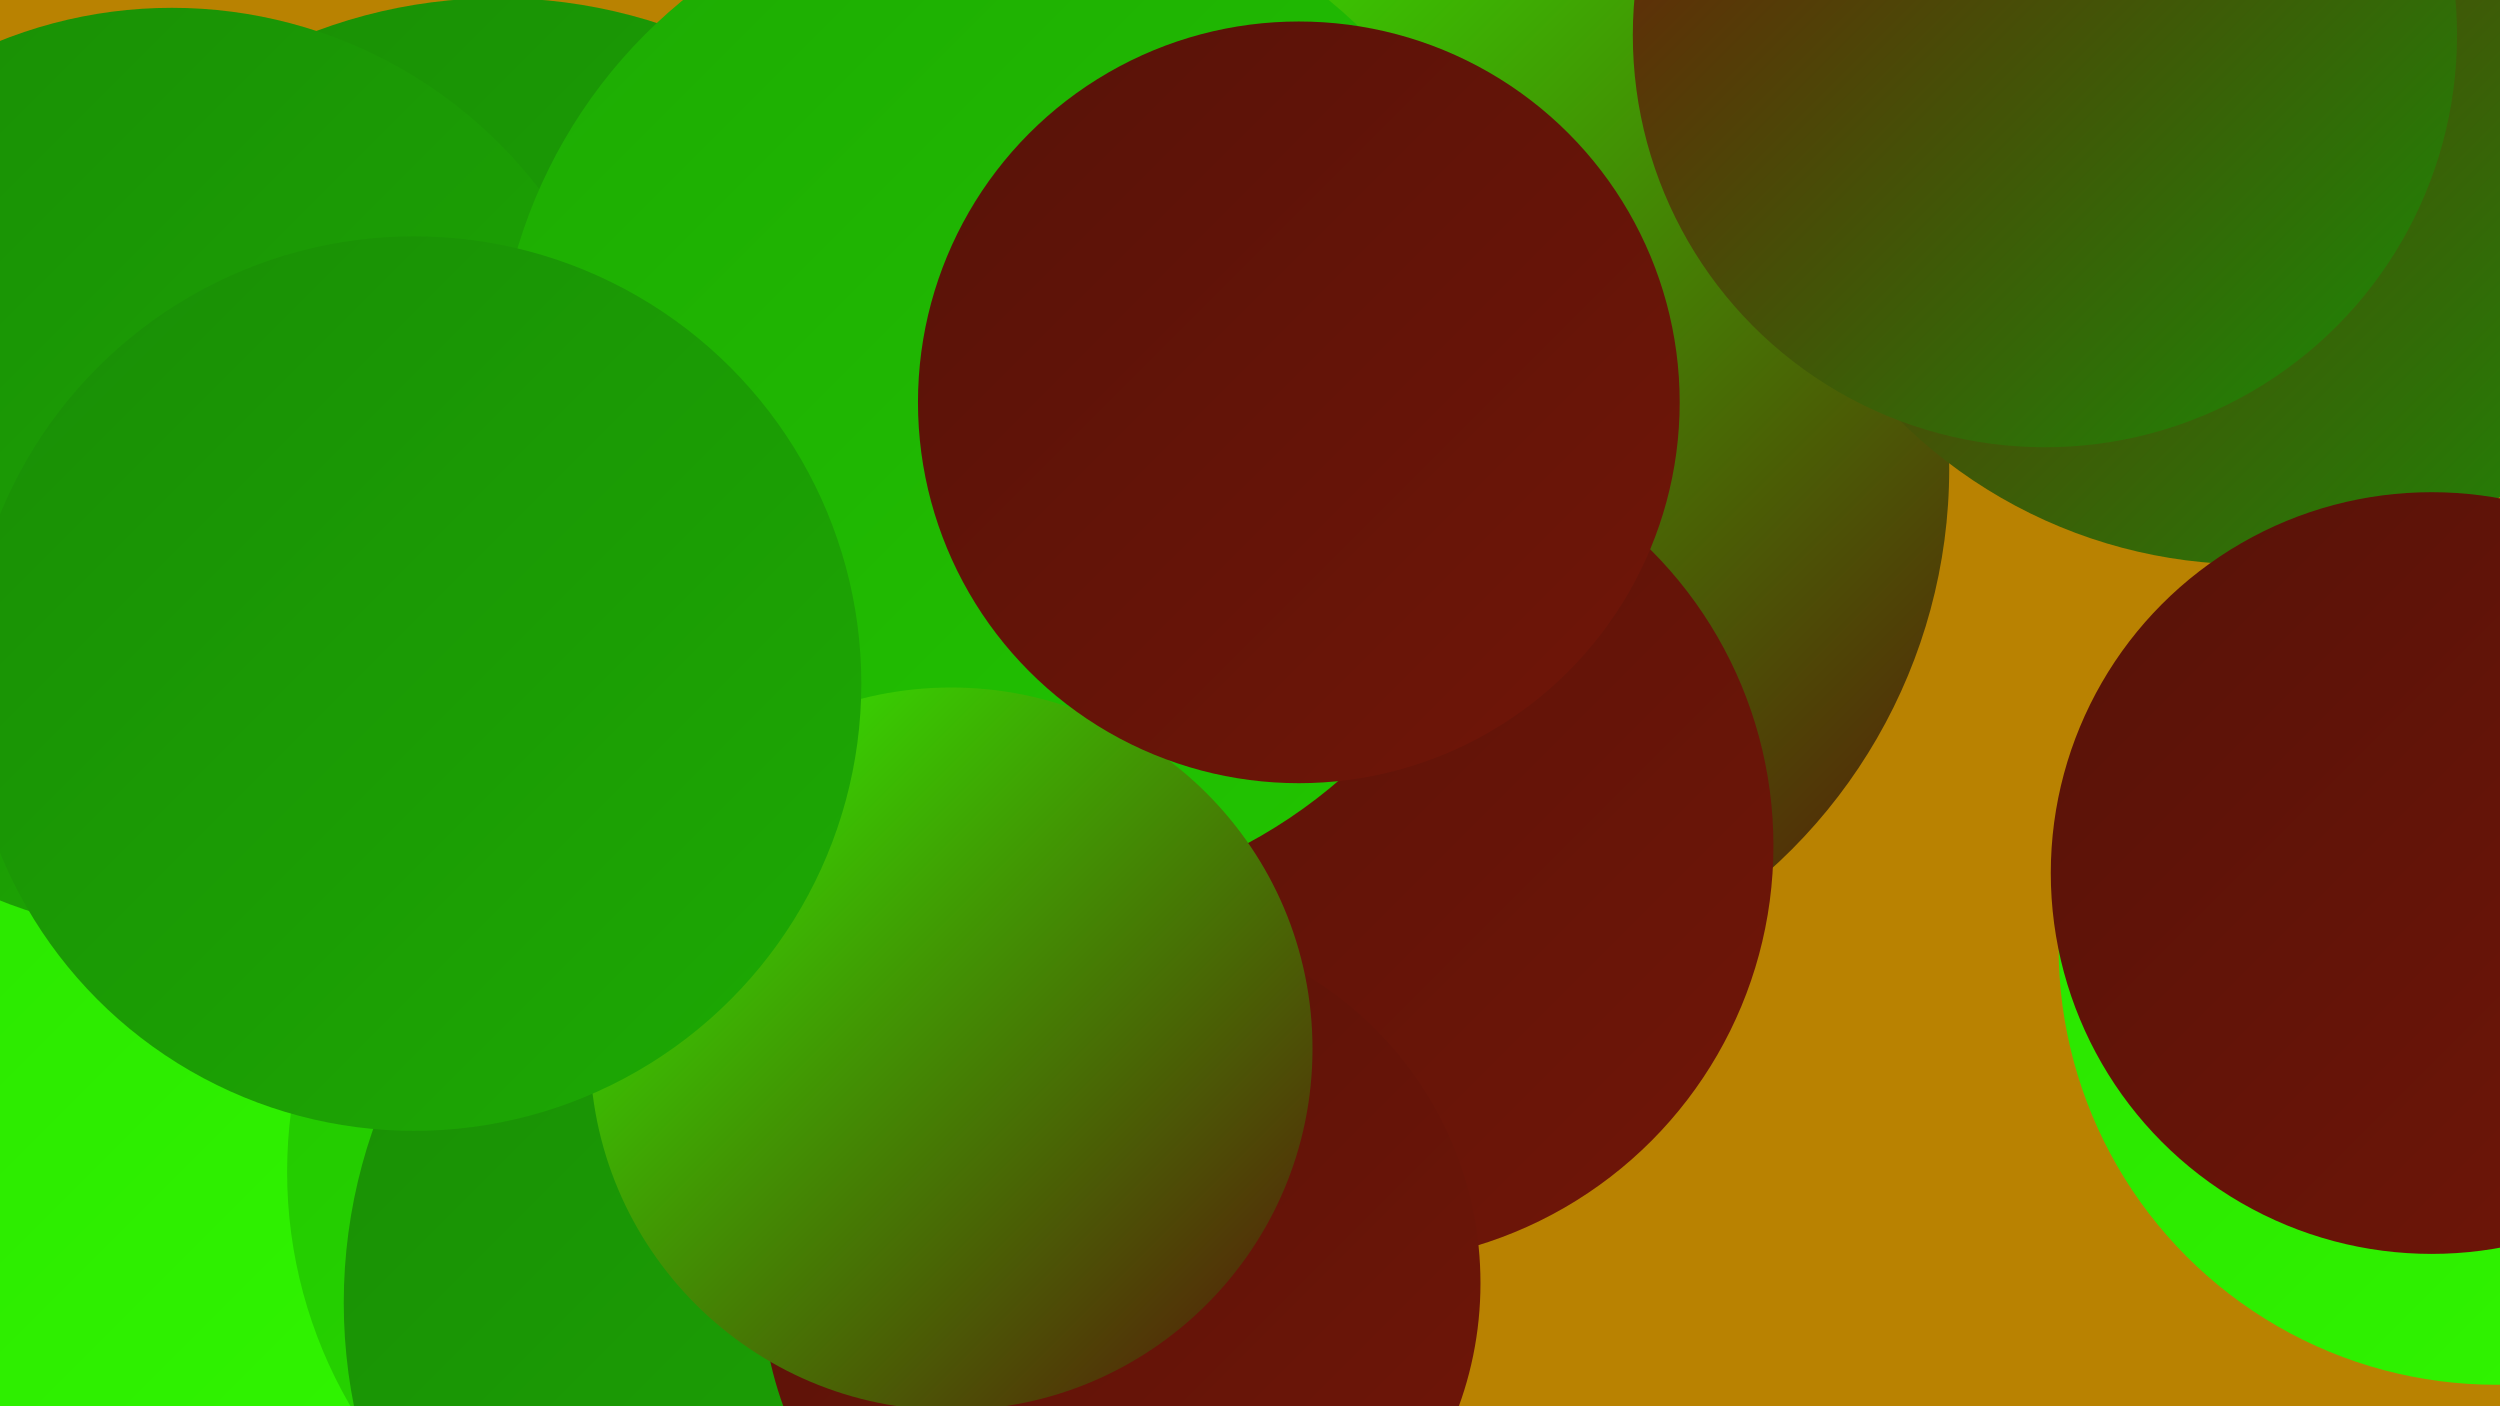
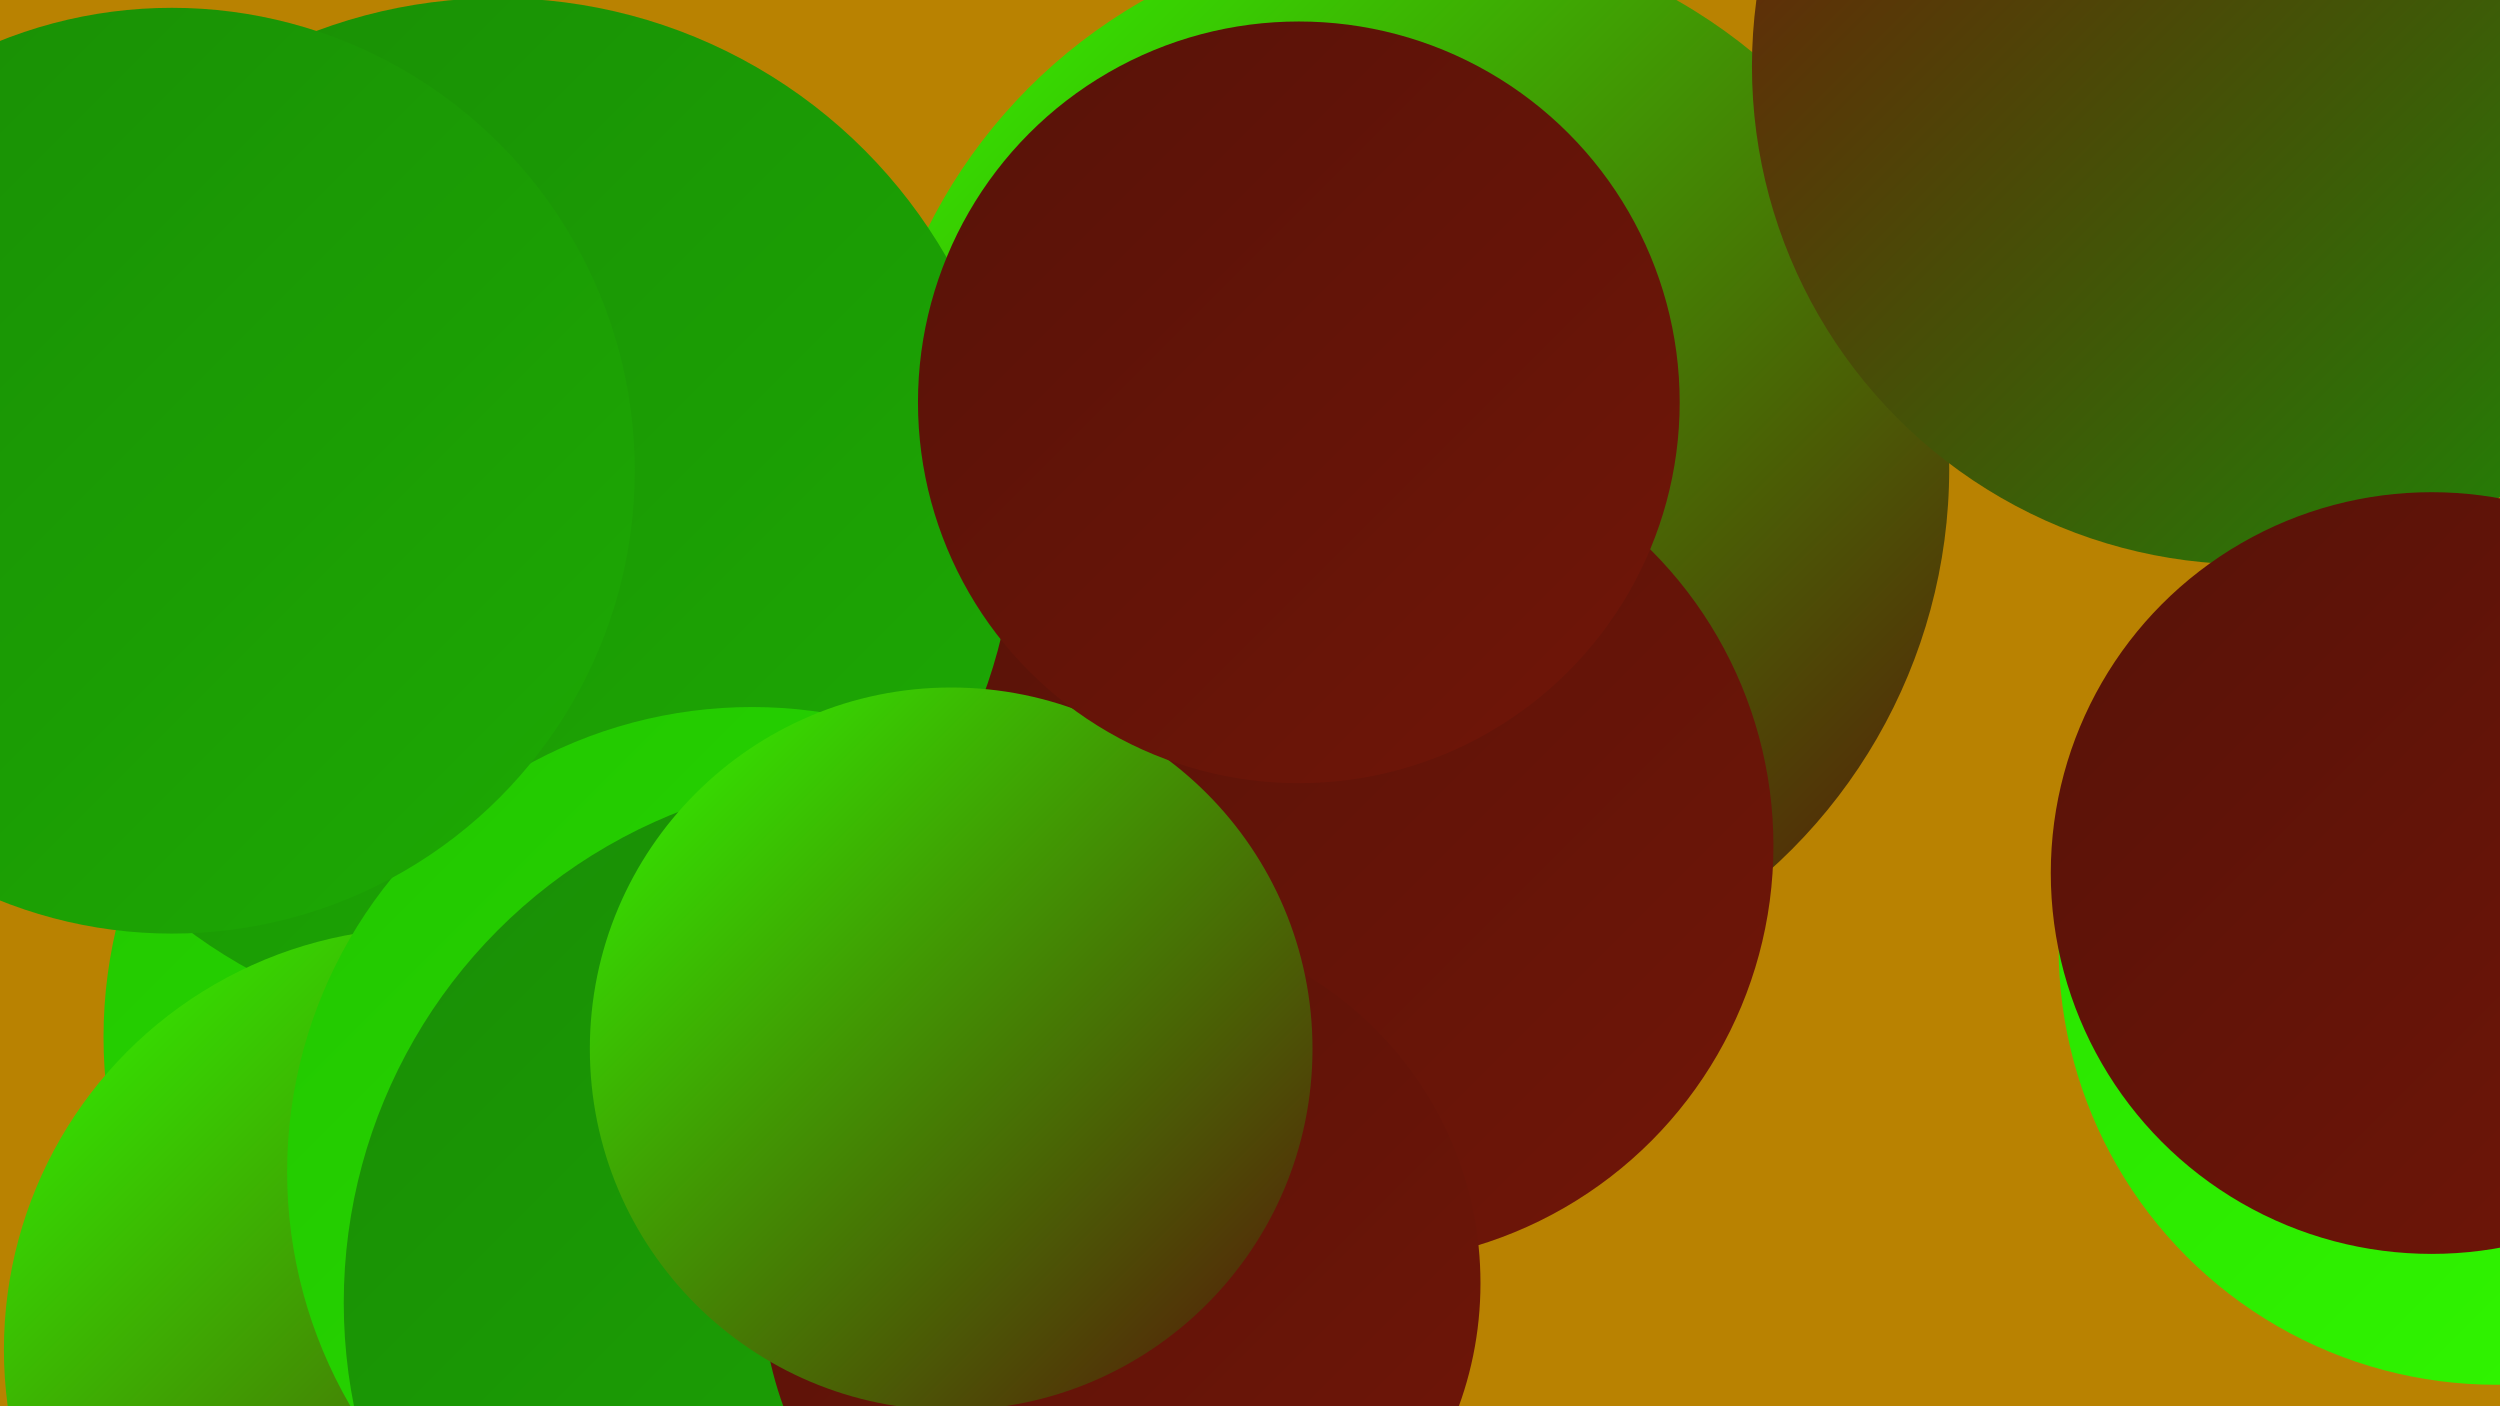
<svg xmlns="http://www.w3.org/2000/svg" width="1280" height="720">
  <defs>
    <linearGradient id="grad0" x1="0%" y1="0%" x2="100%" y2="100%">
      <stop offset="0%" style="stop-color:#571208;stop-opacity:1" />
      <stop offset="100%" style="stop-color:#711608;stop-opacity:1" />
    </linearGradient>
    <linearGradient id="grad1" x1="0%" y1="0%" x2="100%" y2="100%">
      <stop offset="0%" style="stop-color:#711608;stop-opacity:1" />
      <stop offset="100%" style="stop-color:#198d06;stop-opacity:1" />
    </linearGradient>
    <linearGradient id="grad2" x1="0%" y1="0%" x2="100%" y2="100%">
      <stop offset="0%" style="stop-color:#198d06;stop-opacity:1" />
      <stop offset="100%" style="stop-color:#1daa03;stop-opacity:1" />
    </linearGradient>
    <linearGradient id="grad3" x1="0%" y1="0%" x2="100%" y2="100%">
      <stop offset="0%" style="stop-color:#1daa03;stop-opacity:1" />
      <stop offset="100%" style="stop-color:#22c600;stop-opacity:1" />
    </linearGradient>
    <linearGradient id="grad4" x1="0%" y1="0%" x2="100%" y2="100%">
      <stop offset="0%" style="stop-color:#22c600;stop-opacity:1" />
      <stop offset="100%" style="stop-color:#29e000;stop-opacity:1" />
    </linearGradient>
    <linearGradient id="grad5" x1="0%" y1="0%" x2="100%" y2="100%">
      <stop offset="0%" style="stop-color:#29e000;stop-opacity:1" />
      <stop offset="100%" style="stop-color:#31f900;stop-opacity:1" />
    </linearGradient>
    <linearGradient id="grad6" x1="0%" y1="0%" x2="100%" y2="100%">
      <stop offset="0%" style="stop-color:#31f900;stop-opacity:1" />
      <stop offset="100%" style="stop-color:#571208;stop-opacity:1" />
    </linearGradient>
  </defs>
  <rect width="1280" height="720" fill="#b98201" />
  <circle cx="722" cy="240" r="276" fill="url(#grad6)" />
-   <circle cx="268" cy="330" r="285" fill="url(#grad0)" />
  <circle cx="1278" cy="485" r="224" fill="url(#grad5)" />
  <circle cx="385" cy="450" r="264" fill="url(#grad4)" />
  <circle cx="694" cy="433" r="214" fill="url(#grad0)" />
  <circle cx="295" cy="531" r="242" fill="url(#grad4)" />
  <circle cx="255" cy="264" r="265" fill="url(#grad2)" />
  <circle cx="218" cy="691" r="216" fill="url(#grad6)" />
  <circle cx="1152" cy="34" r="255" fill="url(#grad1)" />
-   <circle cx="0" cy="602" r="282" fill="url(#grad5)" />
  <circle cx="385" cy="600" r="238" fill="url(#grad4)" />
  <circle cx="446" cy="667" r="270" fill="url(#grad2)" />
  <circle cx="574" cy="657" r="184" fill="url(#grad0)" />
  <circle cx="88" cy="241" r="237" fill="url(#grad2)" />
-   <circle cx="1047" cy="18" r="211" fill="url(#grad1)" />
-   <circle cx="515" cy="202" r="261" fill="url(#grad3)" />
  <circle cx="487" cy="537" r="185" fill="url(#grad6)" />
  <circle cx="1245" cy="447" r="195" fill="url(#grad0)" />
  <circle cx="665" cy="206" r="195" fill="url(#grad0)" />
-   <circle cx="212" cy="350" r="229" fill="url(#grad2)" />
</svg>